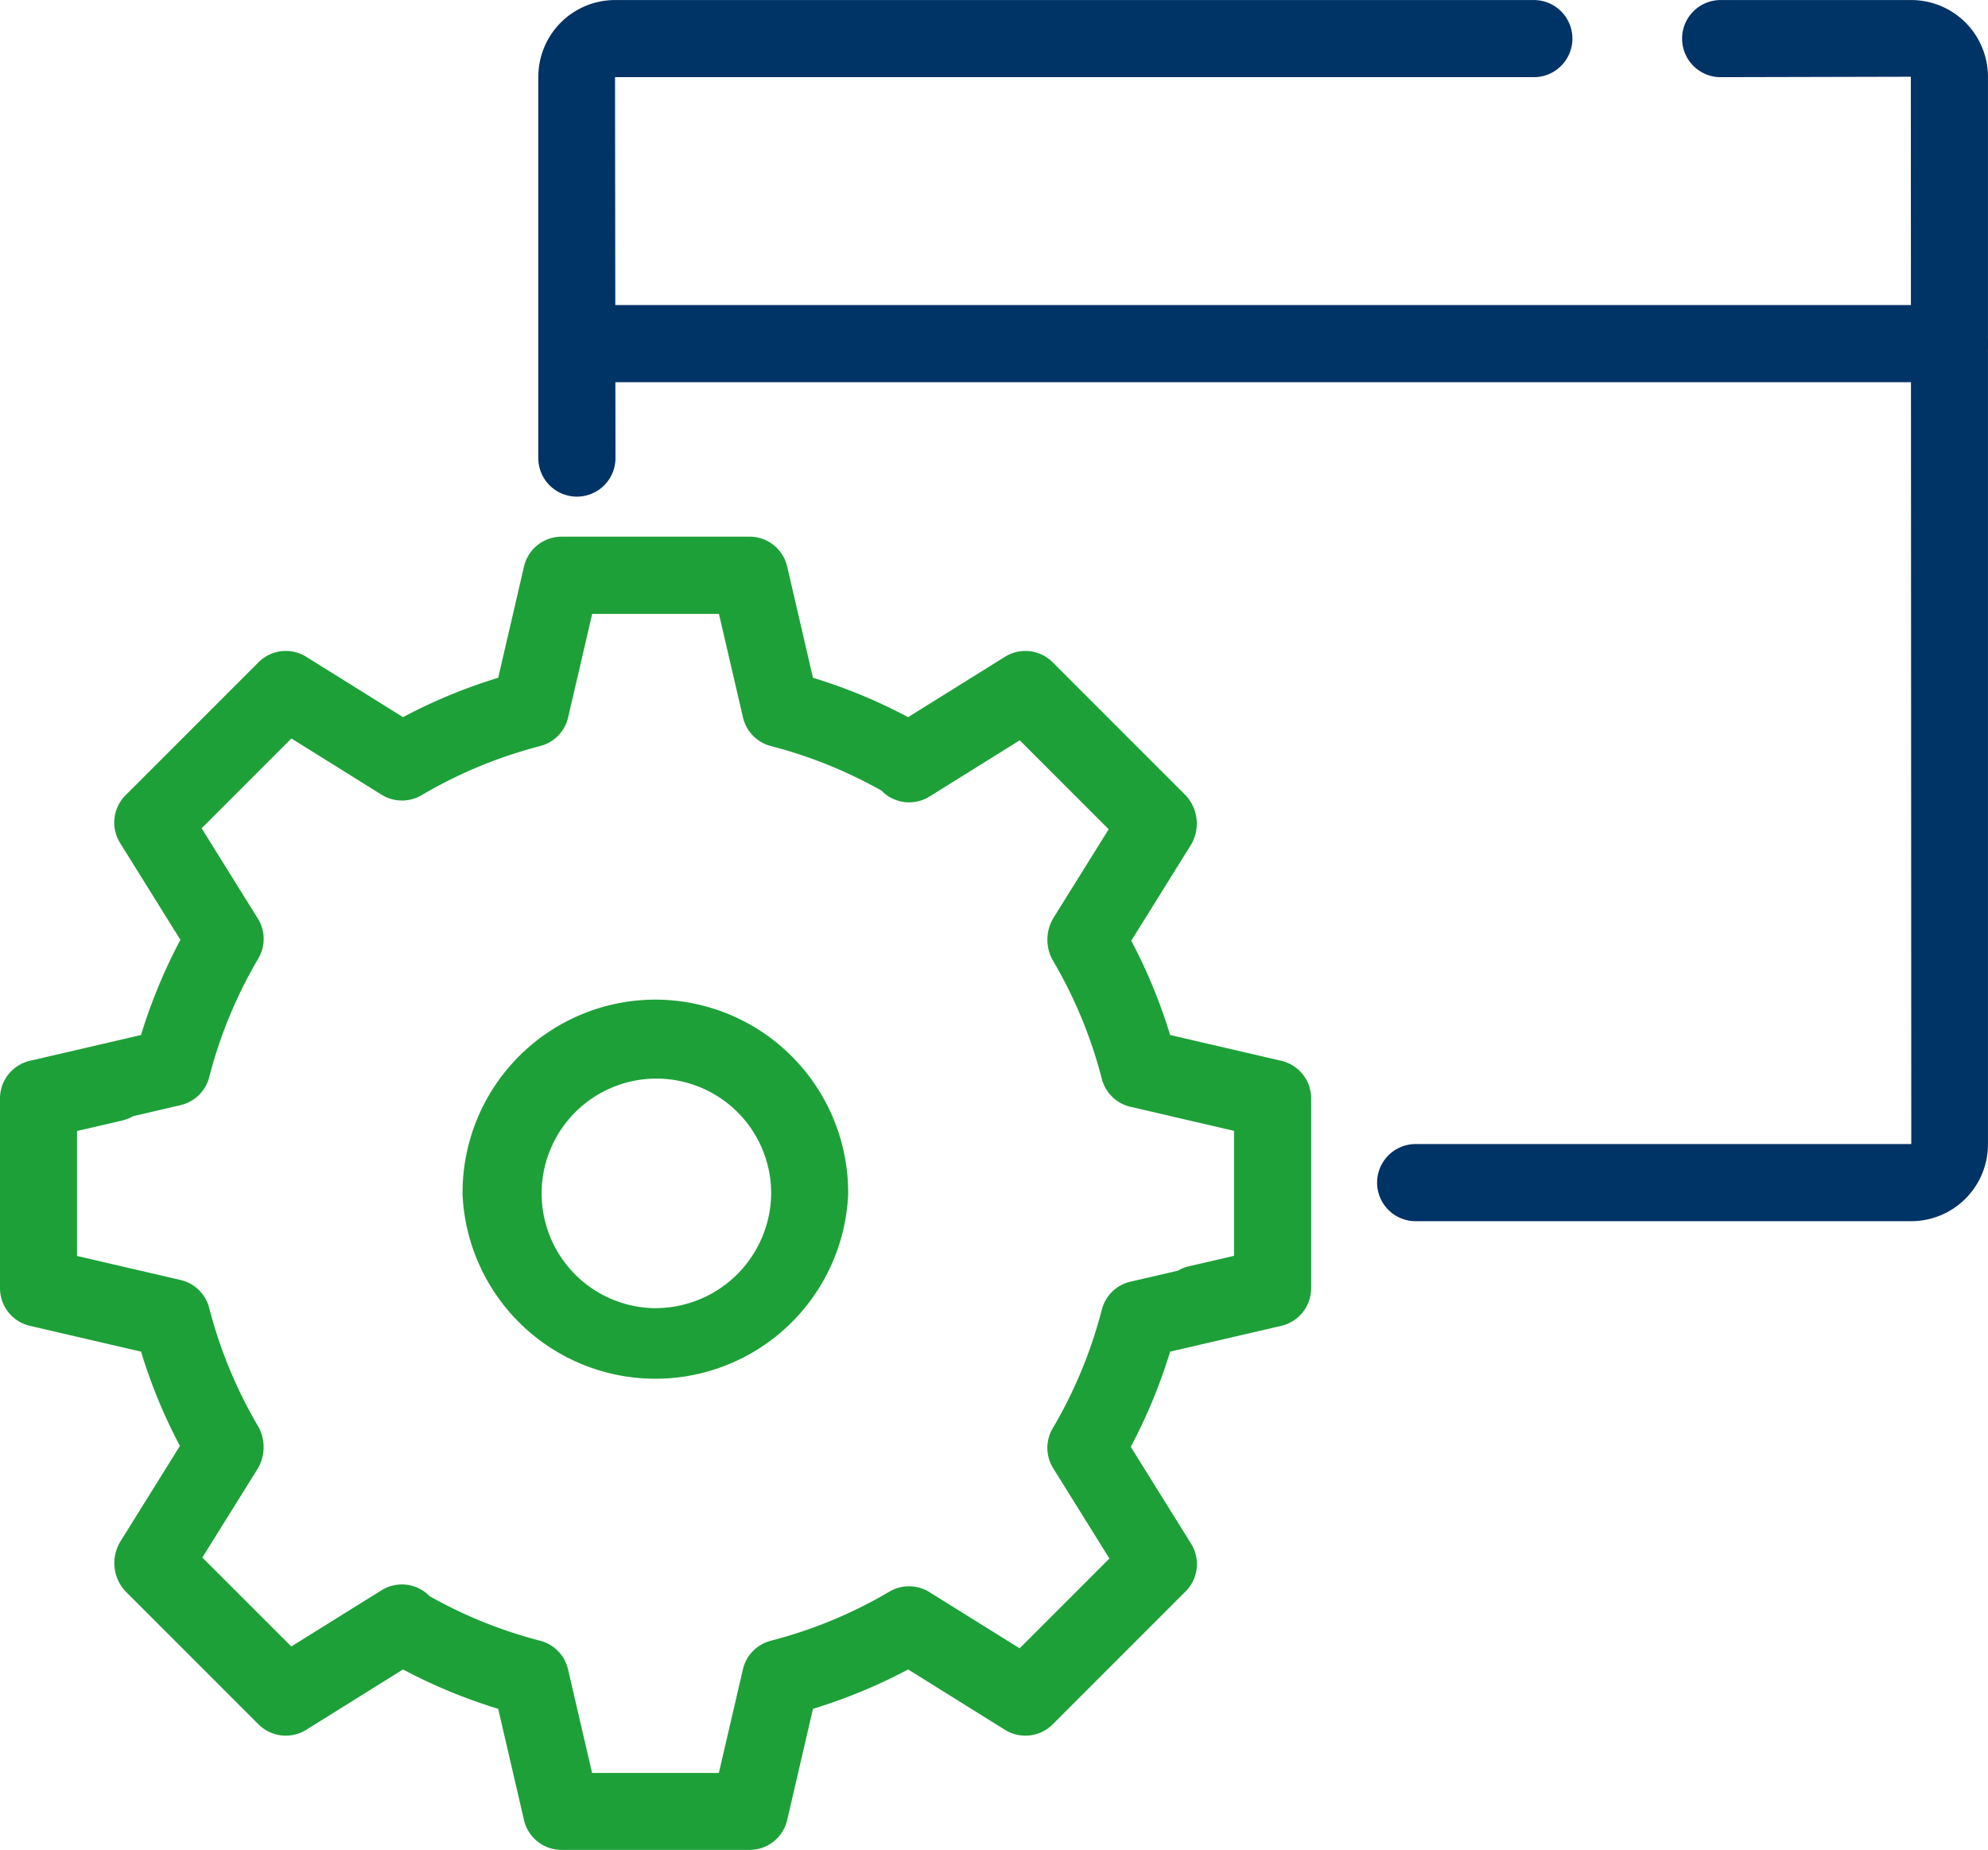
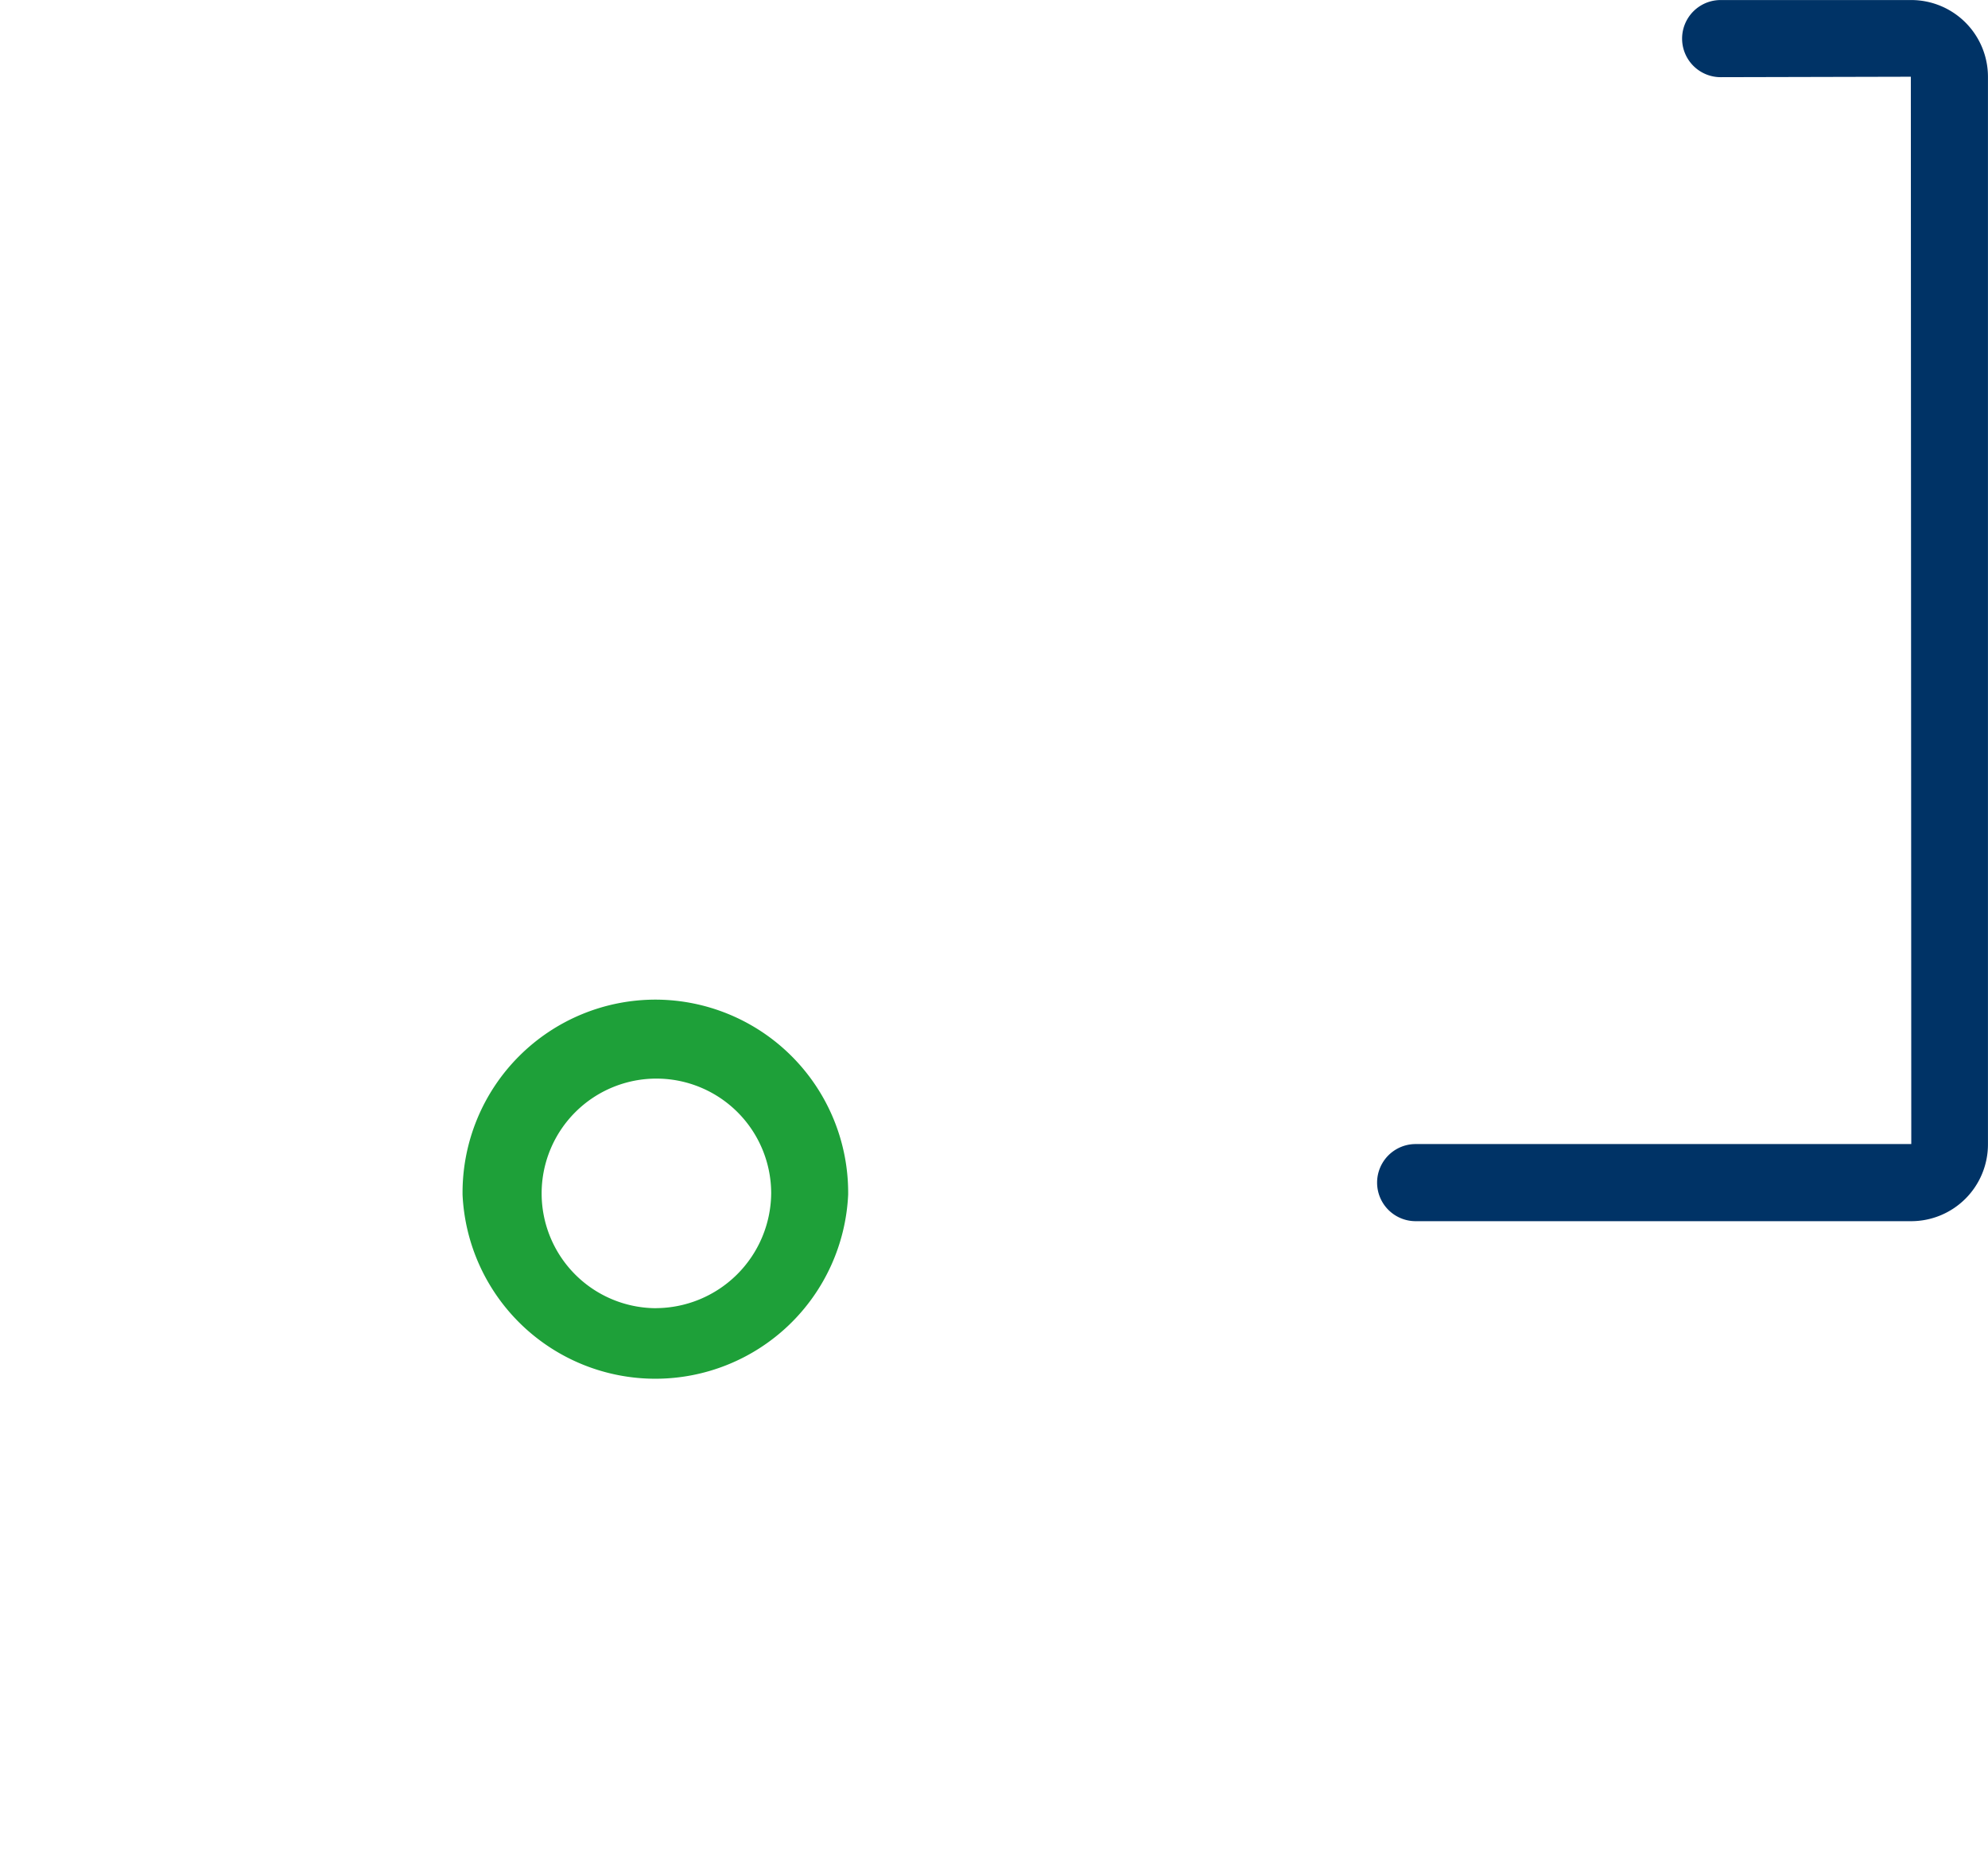
<svg xmlns="http://www.w3.org/2000/svg" width="44.29" height="41.206" viewBox="0 0 44.29 41.206">
  <defs>
    <style>
            .cls-1{fill:#036}.cls-2{fill:#1ea039}
        </style>
  </defs>
  <g id="Group_3138" data-name="Group 3138" transform="translate(-180.254 -5899.472)">
    <path id="Path_821" data-name="Path 821" class="cls-1" d="M352.856 5926.673h-11.042a.859.859 0 0 1 0-1.718h11.042l-.01-23.774-4.237.01a.859.859 0 0 1 0-1.718h4.247a1.71 1.71 0 0 1 1.708 1.708v23.783a1.711 1.711 0 0 1-1.708 1.709z" transform="translate(-130.021)" />
-     <path id="Path_822" data-name="Path 822" class="cls-1" d="M243.932 5910.534a.859.859 0 0 1-.859-.859v-8.494a1.711 1.711 0 0 1 1.709-1.708h20.47a.859.859 0 0 1 0 1.718h-20.47l.01 8.484a.859.859 0 0 1-.86.859z" transform="translate(-50.826)" />
-     <path id="Path_823" data-name="Path 823" class="cls-1" d="M274.511 5936.783h-30.579a.859.859 0 1 1 0-1.718h30.579a.859.859 0 1 1 0 1.718z" transform="translate(-50.826 -28.798)" />
    <g id="Group_3140" data-name="Group 3140" transform="translate(180.254 5911.428)">
-       <path id="Path_824" data-name="Path 824" class="cls-2" d="m208.8 5973.772-2.477-.575a11.906 11.906 0 0 0-.866-2.1l1.333-2.14a.925.925 0 0 0-.122-1.1l-2.962-2.962a.86.86 0 0 0-1.062-.123l-2.158 1.345a11.923 11.923 0 0 0-2.12-.877l-.575-2.478a.859.859 0 0 0-.837-.665h-4.189a.859.859 0 0 0-.837.665l-.575 2.478a11.925 11.925 0 0 0-2.12.877l-2.158-1.345a.859.859 0 0 0-1.062.123l-2.962 2.962a.859.859 0 0 0-.122 1.062l1.344 2.158a11.934 11.934 0 0 0-.877 2.12l-2.477.575a.859.859 0 0 0-.665.837v4.229a.861.861 0 0 0 .665.837l2.477.575a11.906 11.906 0 0 0 .866 2.1l-1.333 2.14a.924.924 0 0 0 .122 1.1l2.962 2.962a.86.86 0 0 0 1.062.122l2.158-1.345a11.923 11.923 0 0 0 2.12.877l.575 2.478a.858.858 0 0 0 .837.664h4.189a.858.858 0 0 0 .837-.664l.575-2.478a11.925 11.925 0 0 0 2.12-.877l2.158 1.345a.86.86 0 0 0 1.062-.122l2.962-2.962a.859.859 0 0 0 .122-1.062l-1.344-2.158a11.934 11.934 0 0 0 .877-2.12l2.477-.575a.861.861 0 0 0 .665-.837v-4.229a.859.859 0 0 0-.665-.837zm-3.361 4.919a.859.859 0 0 0-.638.623 10.206 10.206 0 0 1-1.094 2.643.859.859 0 0 0 .011.891l1.252 2.01-2 2-2.01-1.252a.861.861 0 0 0-.891-.011 10.186 10.186 0 0 1-2.642 1.094.859.859 0 0 0-.622.638l-.536 2.307h-2.824l-.536-2.307a.859.859 0 0 0-.622-.638 10.213 10.213 0 0 1-2.463-.993.859.859 0 0 0-1.07-.131l-2.01 1.252-1.982-1.981 1.237-1.985a.941.941 0 0 0 .01-.931 10.209 10.209 0 0 1-1.094-2.643.86.86 0 0 0-.638-.623l-2.307-.535v-2.784l1.021-.237a.859.859 0 0 0 .228-.093l1.058-.246a.86.86 0 0 0 .638-.623 10.216 10.216 0 0 1 1.094-2.643.858.858 0 0 0-.011-.891l-1.252-2.01 2-2 2.01 1.253a.861.861 0 0 0 .891.01 10.219 10.219 0 0 1 2.642-1.094.858.858 0 0 0 .622-.637l.536-2.307h2.824l.536 2.307a.858.858 0 0 0 .622.637 10.234 10.234 0 0 1 2.464.993.858.858 0 0 0 1.07.131l2.01-1.252 1.981 1.981-1.237 1.985a.942.942 0 0 0-.01.932 10.192 10.192 0 0 1 1.094 2.643.859.859 0 0 0 .638.622l2.307.536v2.784l-1.021.236a.861.861 0 0 0-.228.094z" transform="translate(-180.254 -5962.099)" />
      <path id="Path_825" data-name="Path 825" class="cls-2" d="M238.55 6016.1a4.3 4.3 0 0 0-4.3 4.3v.041a4.3 4.3 0 0 0 8.591 0v-.041a4.3 4.3 0 0 0-4.291-4.3zm0 6.873a2.557 2.557 0 1 1 2.576-2.557 2.58 2.58 0 0 1-2.576 2.556z" transform="translate(-223.945 -6005.79)" />
    </g>
  </g>
</svg>